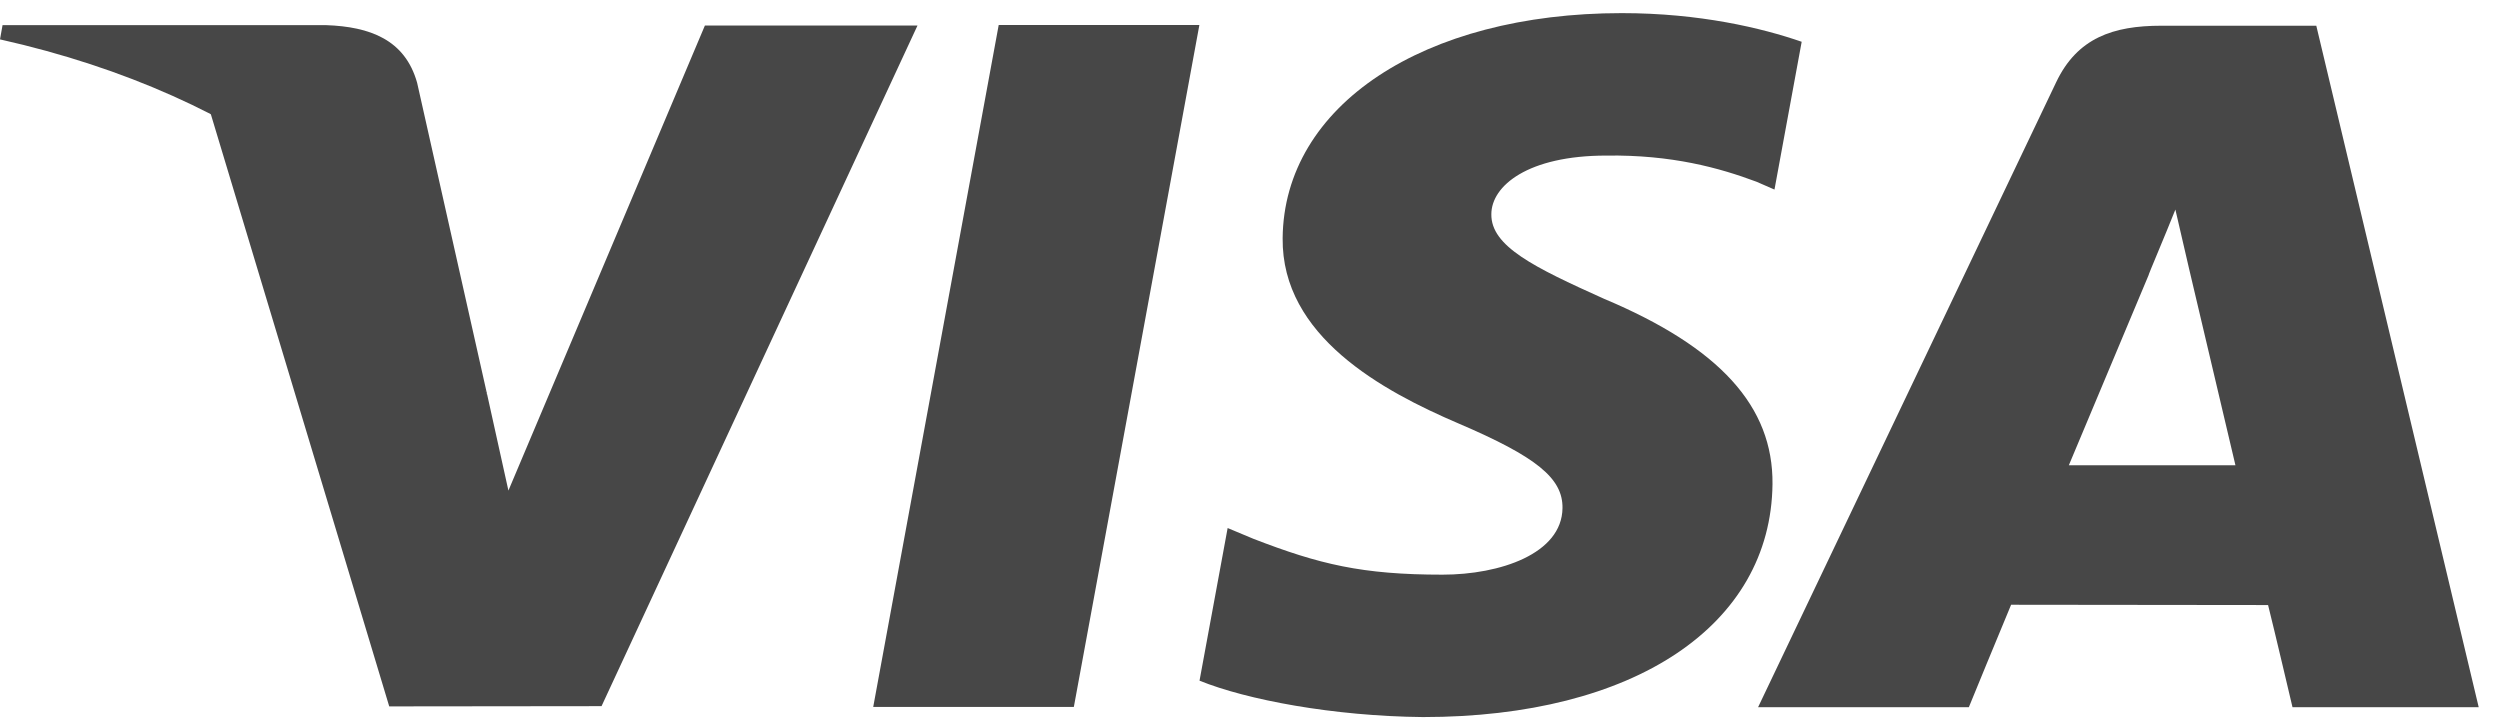
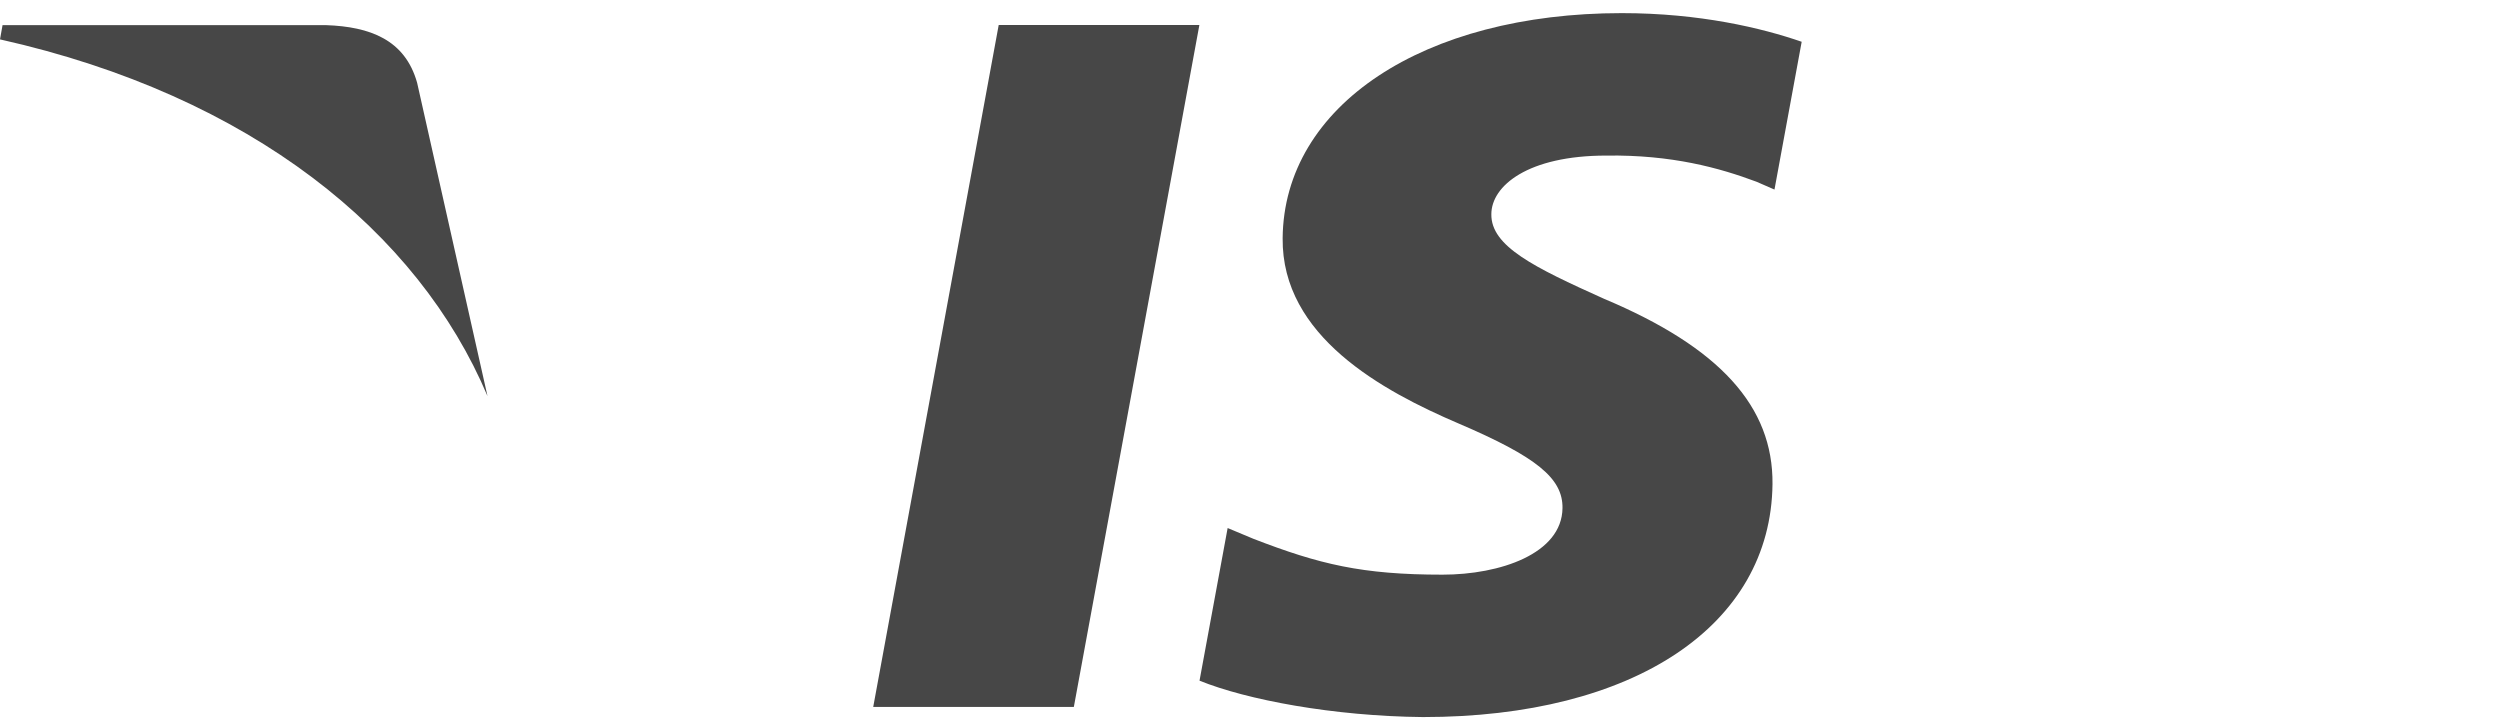
<svg xmlns="http://www.w3.org/2000/svg" width="52" height="15" viewBox="0 0 52 15" fill="none">
-   <path d="M18.163 14.704L20.773 0.52H24.947L22.336 14.704H18.163Z" fill="#474747" />
+   <path d="M18.163 14.704L20.773 0.52H24.947L22.336 14.704H18.163" fill="#474747" />
  <path d="M37.475 0.869C36.648 0.582 35.352 0.273 33.734 0.273C29.609 0.273 26.704 2.197 26.679 4.954C26.656 6.993 28.753 8.13 30.337 8.808C31.961 9.503 32.508 9.947 32.5 10.568C32.489 11.518 31.202 11.953 30.003 11.953C28.332 11.953 27.444 11.738 26.073 11.208L25.535 10.983L24.95 14.158C25.925 14.554 27.728 14.897 29.599 14.915C33.987 14.915 36.836 13.013 36.868 10.069C36.884 8.455 35.772 7.227 33.364 6.215C31.905 5.559 31.011 5.121 31.02 4.456C31.02 3.867 31.777 3.236 33.411 3.236C34.776 3.217 35.765 3.492 36.535 3.78L36.909 3.943L37.475 0.869Z" fill="#474747" />
-   <path d="M48.179 0.535H44.953C43.954 0.535 43.207 0.788 42.768 1.711L36.568 14.71H40.952C40.952 14.71 41.668 12.963 41.831 12.579C42.31 12.579 46.568 12.585 47.176 12.585C47.301 13.081 47.684 14.71 47.684 14.71H51.557L48.179 0.535ZM43.032 9.677C43.377 8.86 44.695 5.713 44.695 5.713C44.67 5.75 45.037 4.891 45.248 4.359L45.531 5.582C45.531 5.582 46.33 8.968 46.497 9.677H43.032Z" fill="#474747" />
-   <path d="M14.662 0.531L10.575 10.204L10.14 8.238C9.379 5.972 7.009 3.517 4.359 2.288L8.096 14.693L12.512 14.688L19.084 0.531H14.662Z" fill="#474747" />
  <path d="M6.784 0.523H0.053L0 0.819C5.237 1.993 8.702 4.83 10.14 8.239L8.676 1.721C8.424 0.823 7.691 0.555 6.784 0.523Z" fill="#474747" />
</svg>